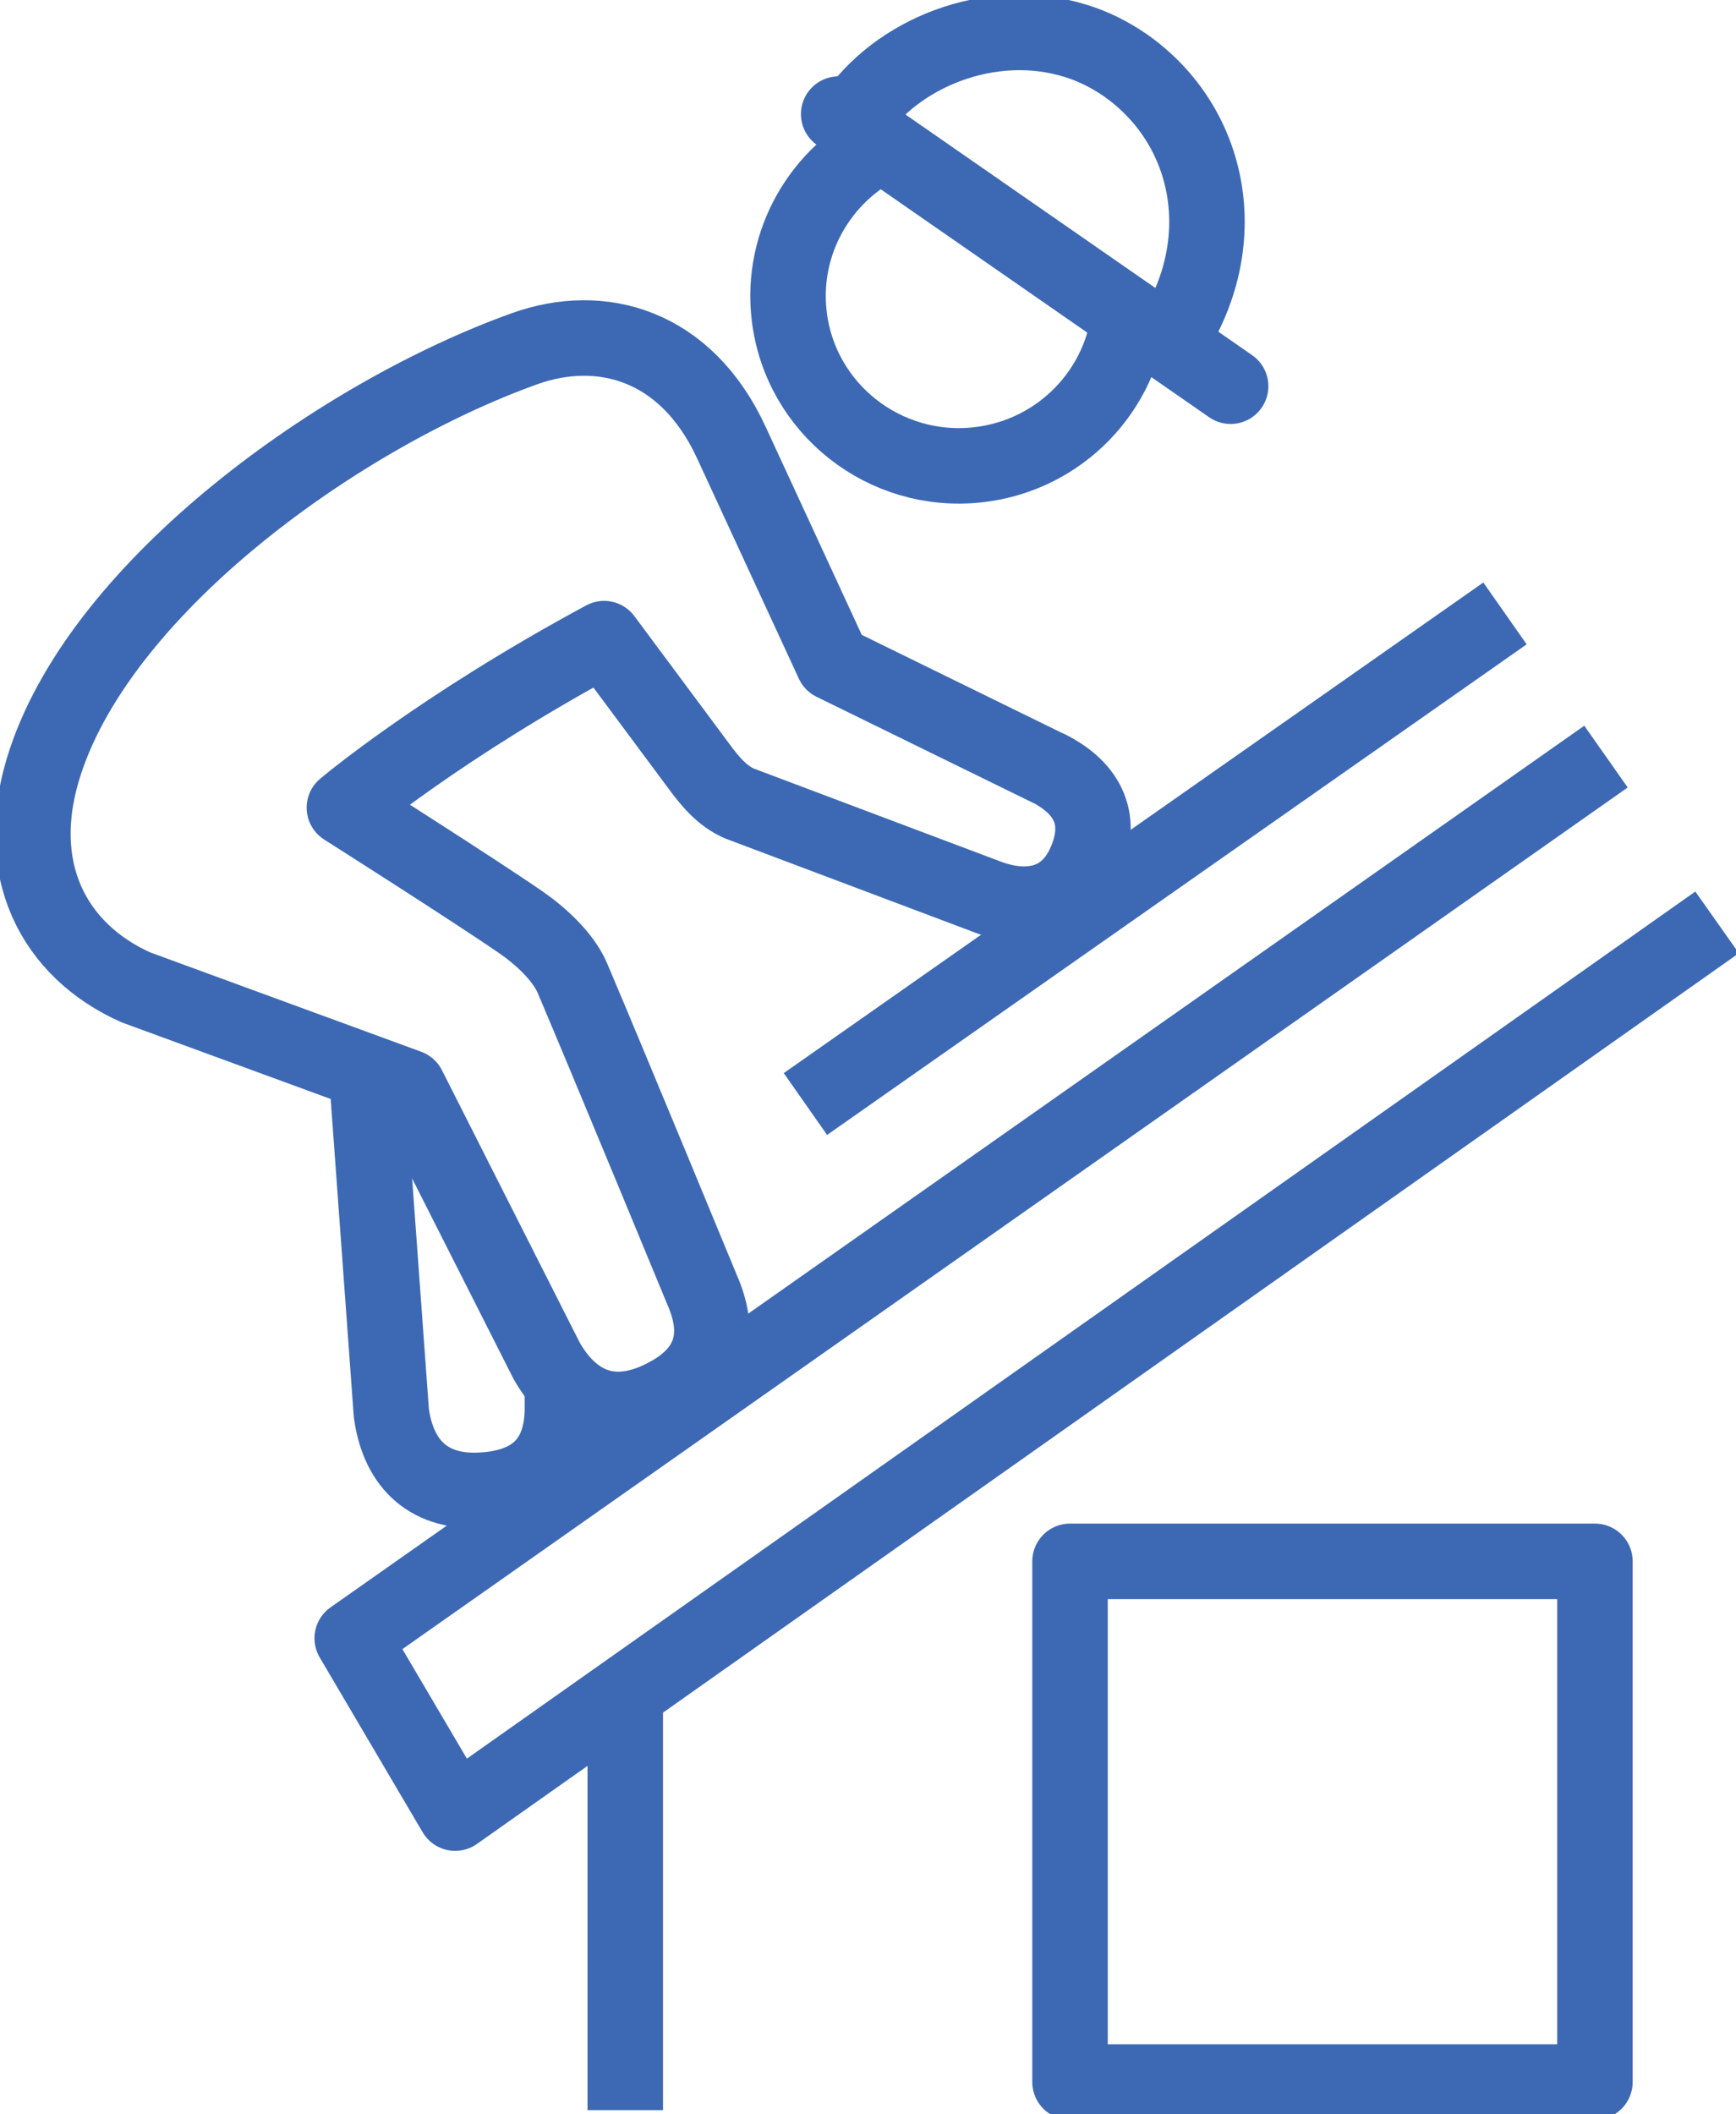
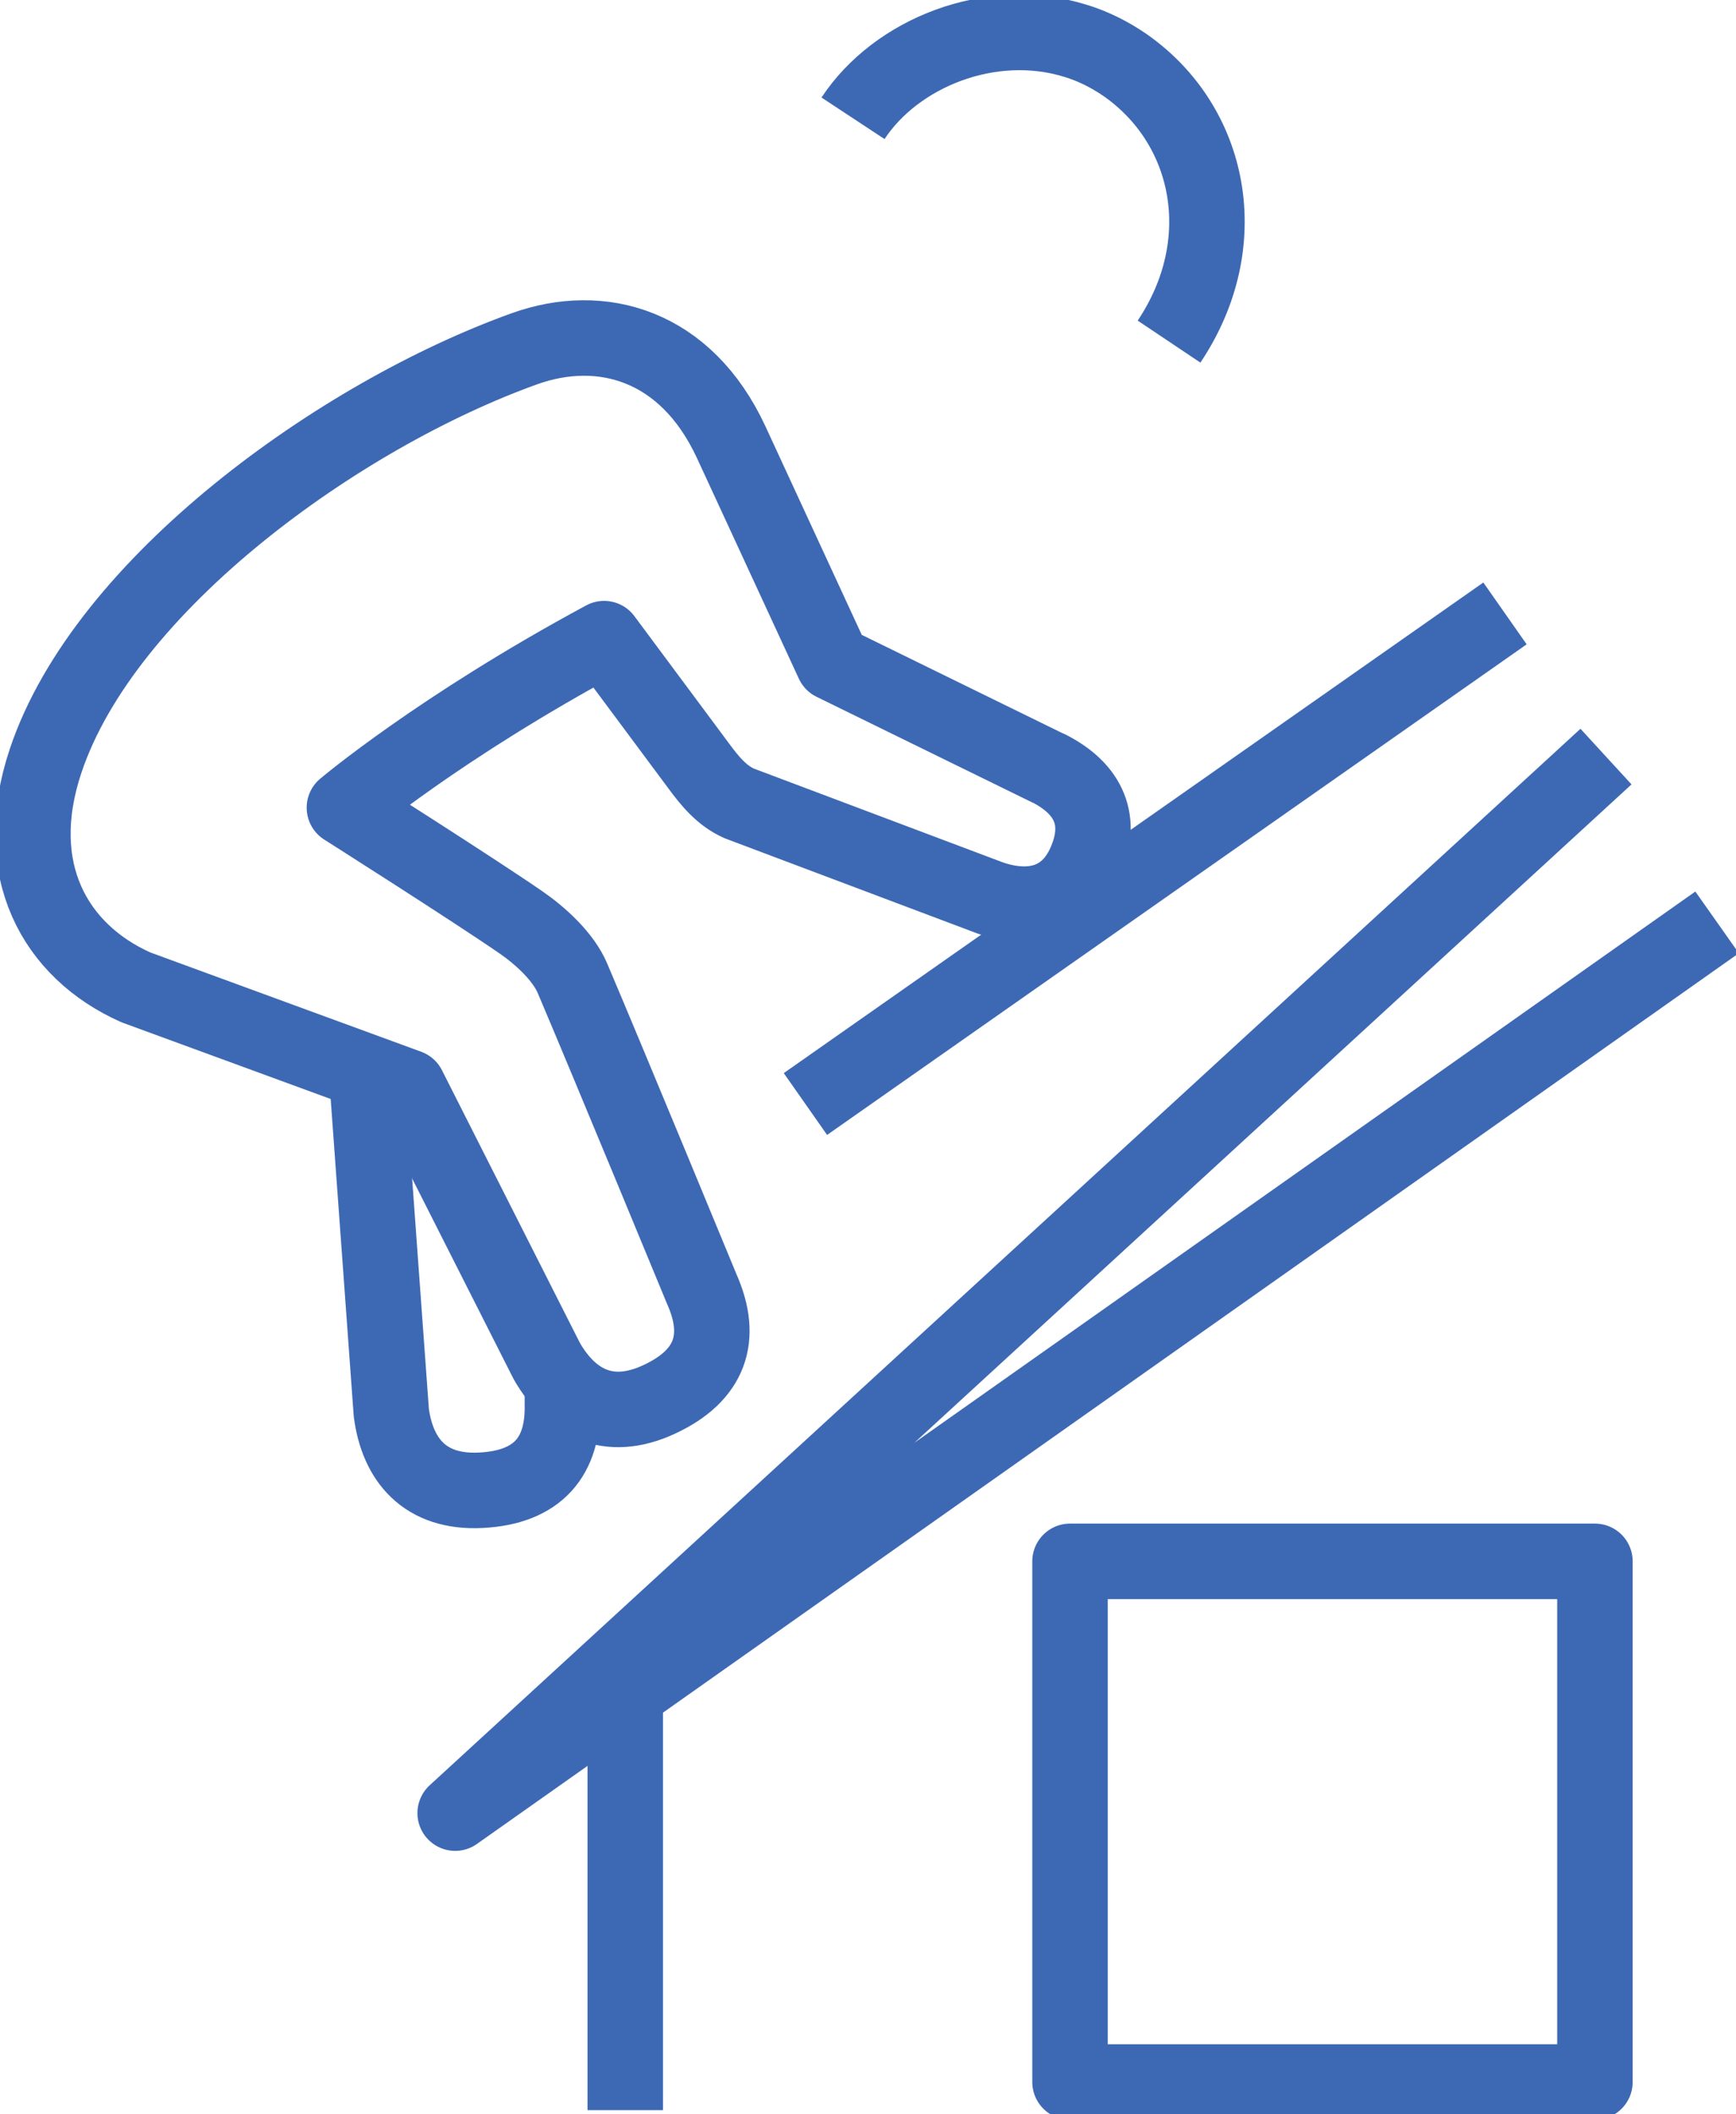
<svg xmlns="http://www.w3.org/2000/svg" width="46" height="56" viewBox="0 0 46 56" fill="none">
  <g clip-path="url(#clip0_162_40)">
    <path d="M9.713 28.394L10.369 37.416C10.533 38.657 11.25 39.548 12.743 39.471C14.254 39.394 14.936 38.58 14.902 37.185C14.902 37.185 14.902 36.937 14.902 36.646" stroke="#3D69B4" stroke-width="2" stroke-linejoin="round" />
    <path d="M27.774 20.347L22.076 17.557C22.076 17.557 20.047 13.165 19.374 11.71C18.174 9.125 15.929 8.509 13.9 9.236C9.005 10.991 2.771 15.476 1.209 20.15C0.242 23.035 1.45 25.192 3.6 26.151L10.818 28.796L14.487 36.046C15.109 37.133 16.102 37.699 17.466 37.065C18.83 36.432 19.167 35.43 18.597 34.146C18.597 34.146 16.145 28.205 15.169 25.911C14.928 25.338 14.315 24.781 13.805 24.43C12.553 23.566 9.126 21.392 9.126 21.392C9.126 21.392 11.638 19.269 16.007 16.915C16.007 16.915 17.854 19.397 18.502 20.27C18.804 20.681 19.123 21.075 19.59 21.28L26.229 23.78C27.256 24.139 28.258 23.96 28.75 22.855C29.242 21.742 28.862 20.895 27.783 20.347H27.774Z" stroke="#3D69B4" stroke-width="2" stroke-linejoin="round" />
-     <path d="M42.555 20.039L9.333 43.391L12.061 48.022L45.499 24.43" stroke="#3D69B4" stroke-width="2" stroke-linejoin="round" />
+     <path d="M42.555 20.039L12.061 48.022L45.499 24.43" stroke="#3D69B4" stroke-width="2" stroke-linejoin="round" />
    <path d="M42.262 41.354H28.353V55.144H42.262V41.354Z" stroke="#3D69B4" stroke-width="2" stroke-linejoin="round" />
    <path d="M16.568 44.838V55.889" stroke="#3D69B4" stroke-width="2" stroke-linejoin="round" />
    <path d="M30.977 9.048C32.73 6.429 32.091 3.321 29.82 1.729C29.398 1.438 28.948 1.216 28.491 1.079C26.246 0.385 23.742 1.404 22.603 3.133" stroke="#3D69B4" stroke-width="2" stroke-linejoin="round" />
-     <path d="M22.223 3.022L32.609 10.229" stroke="#3D69B4" stroke-width="2" stroke-linecap="round" stroke-linejoin="round" />
    <path d="M21.342 29.241L39.879 16.247" stroke="#3D69B4" stroke-width="2" stroke-linejoin="round" />
-     <path d="M29.933 8.243C29.743 10.324 28.102 12.061 25.927 12.309C23.44 12.592 21.196 10.82 20.911 8.355C20.686 6.412 21.748 4.614 23.423 3.801" stroke="#3D69B4" stroke-width="2" stroke-linejoin="round" />
  </g>
  <defs>
    <clipPath id="clip0_162_40">
      <rect width="46" height="56" fill="white" />
    </clipPath>
  </defs>
</svg>